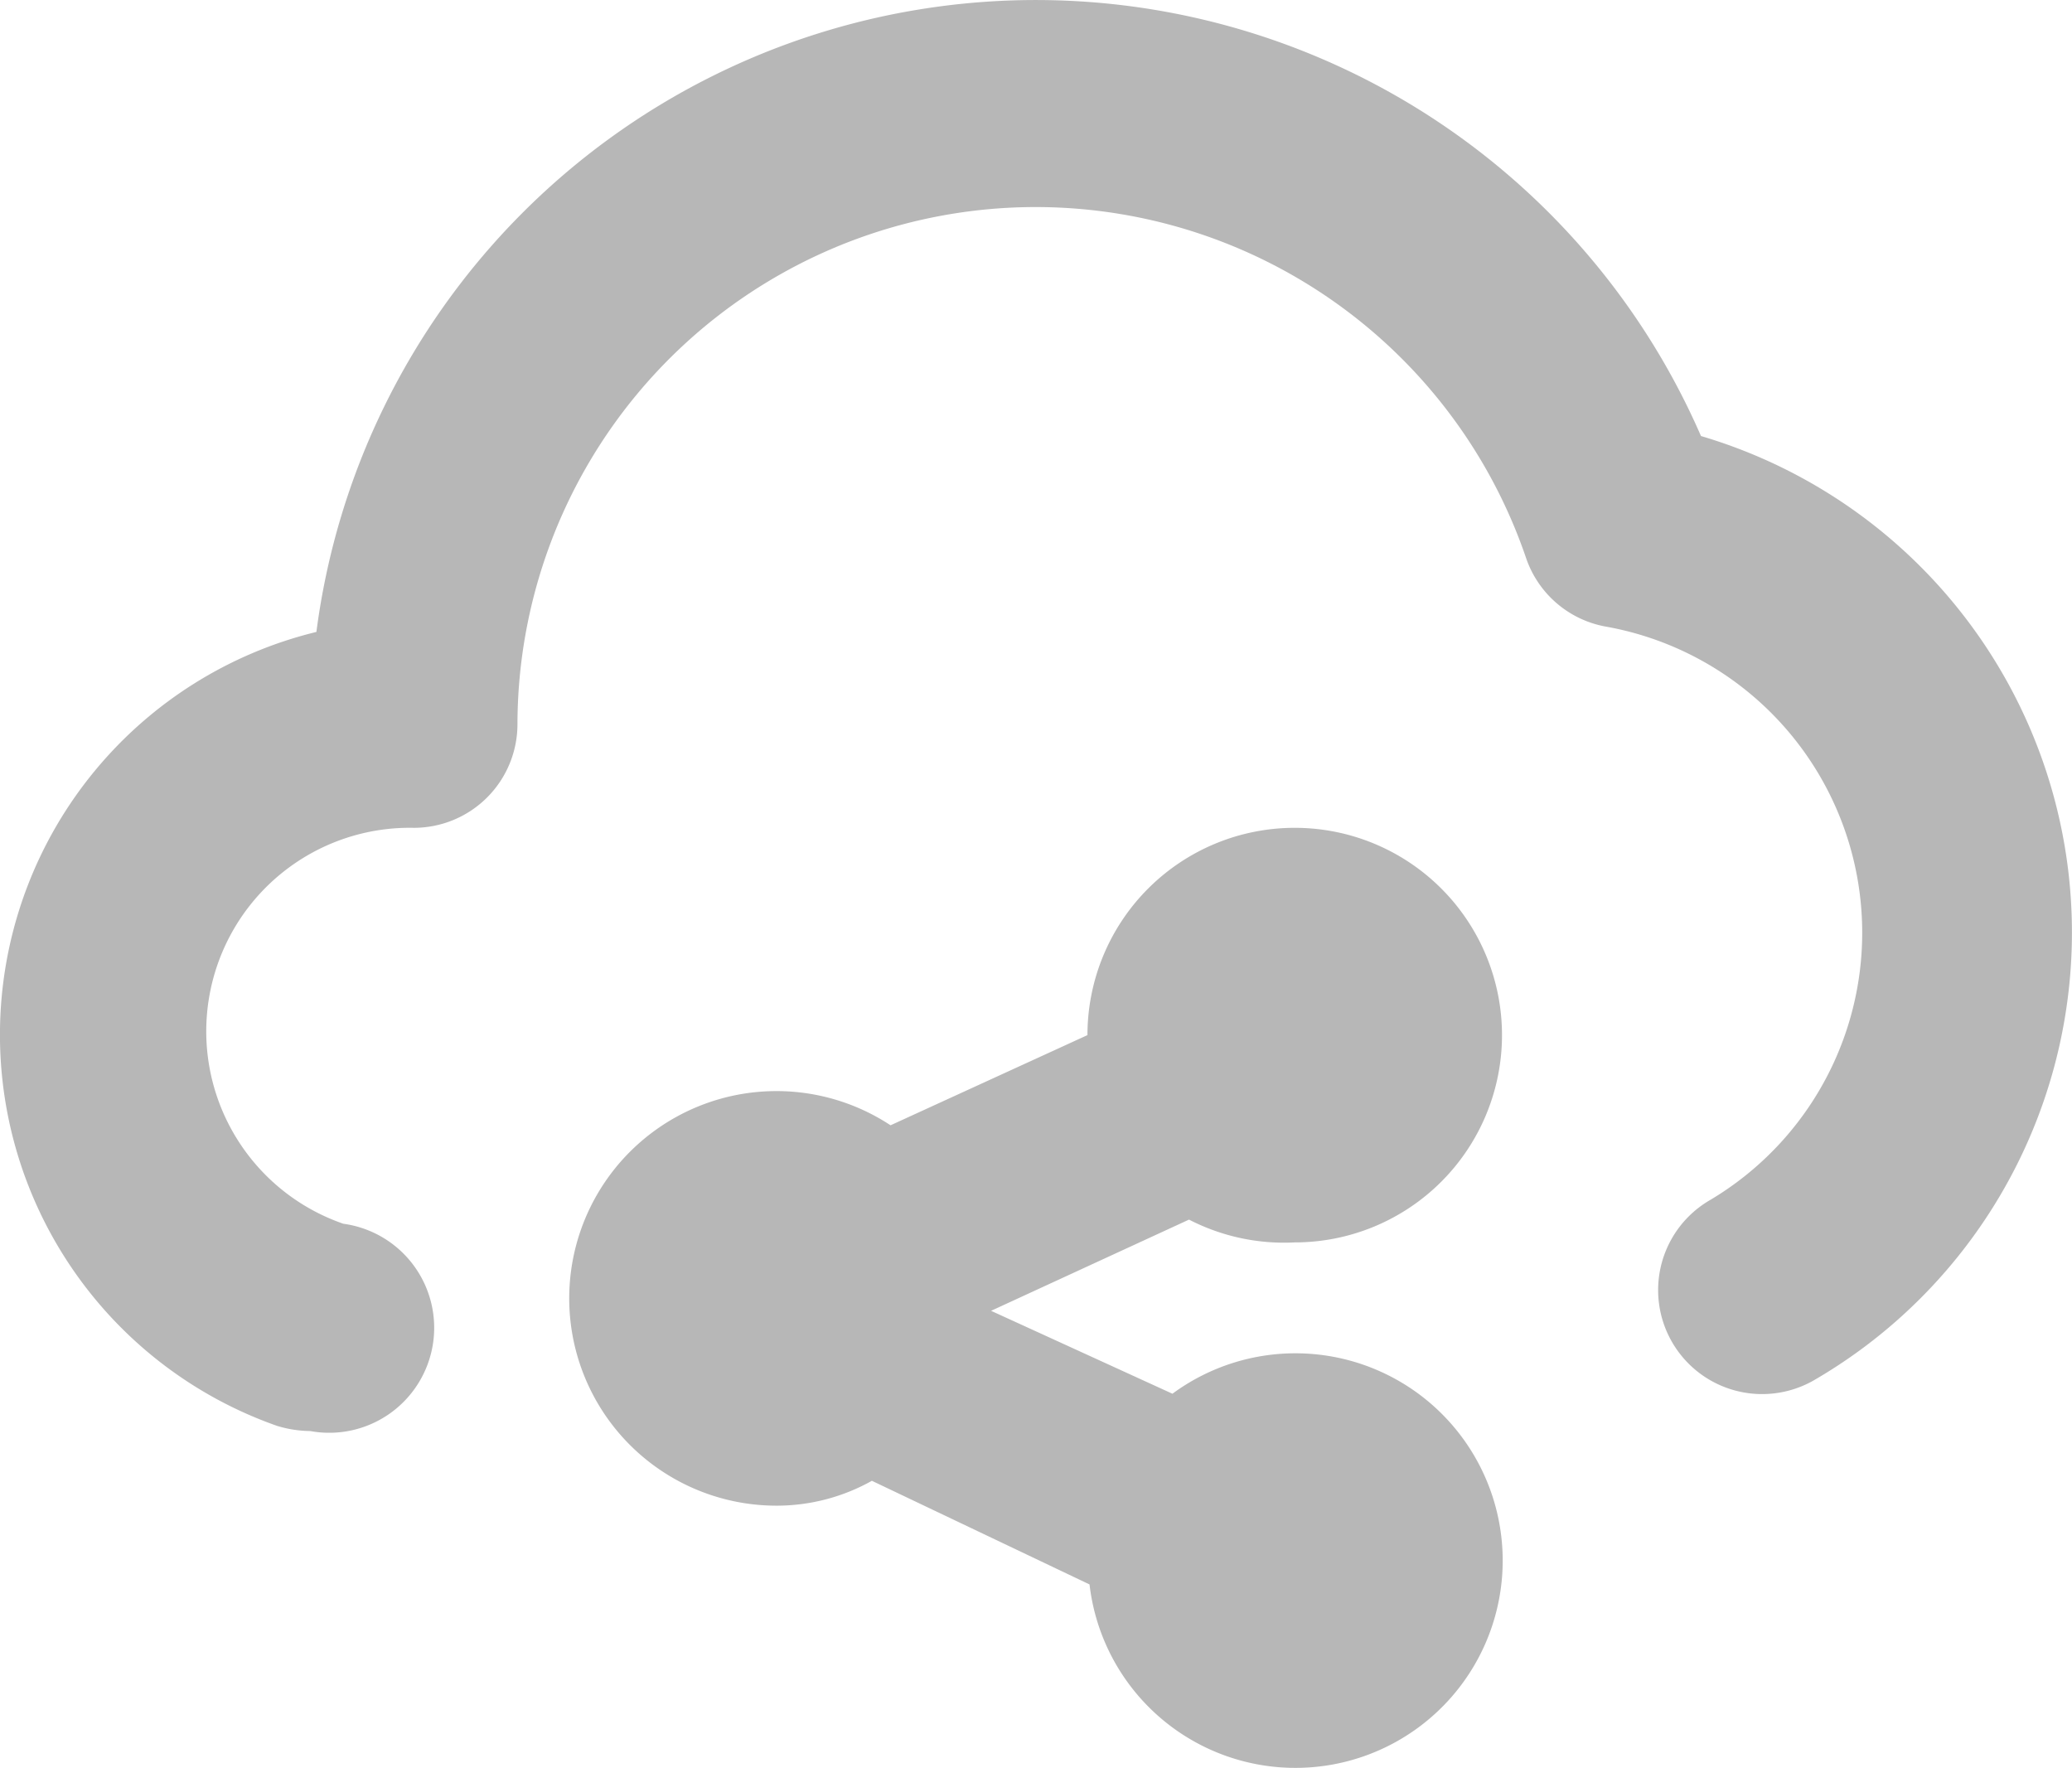
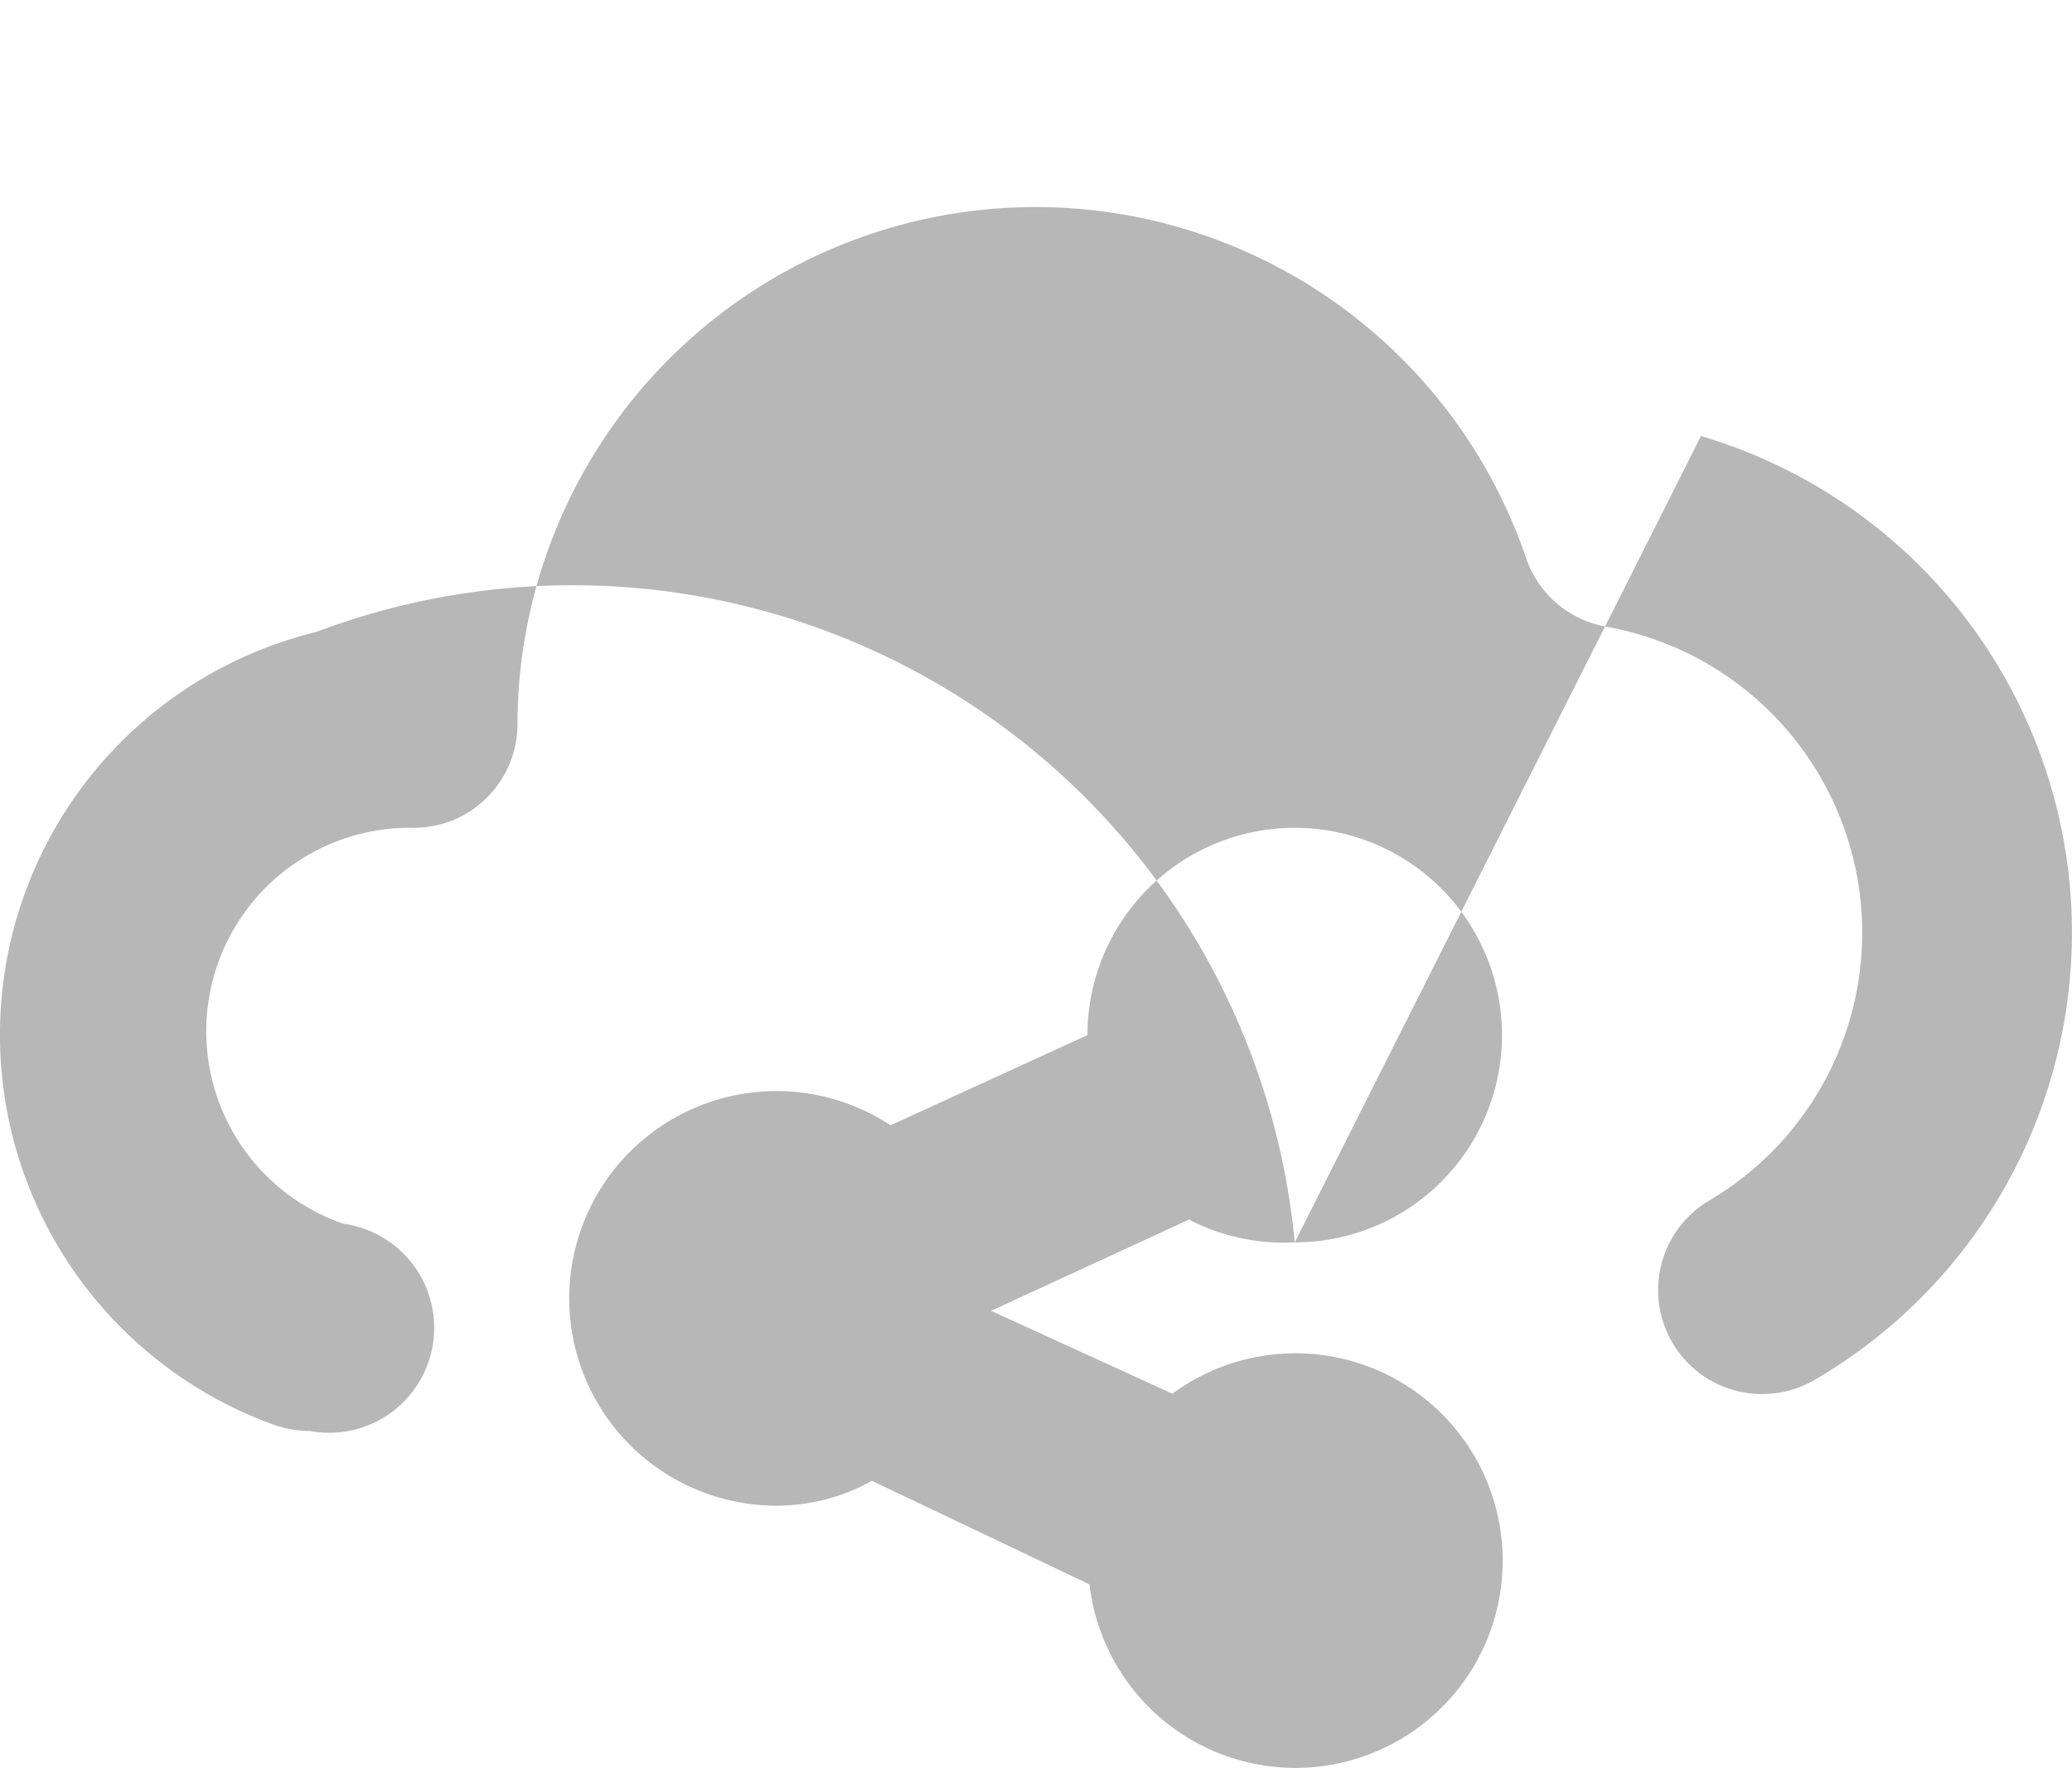
<svg xmlns="http://www.w3.org/2000/svg" width="19.993" height="17.057" viewBox="0 0 19.993 17.057">
-   <path d="M14.5,15a2,2,0,1,0-2-2l-1.9.87a2,2,0,1,0-1.1,3.67,1.88,1.88,0,0,0,.92-.24l2.1,1a2,2,0,1,0,.8-1.84l-1.75-.8,1.91-.88A2,2,0,0,0,14.5,15Zm3.92-7.78A7,7,0,0,0,5.06,9.11a4,4,0,0,0-.38,7.66,1.13,1.13,0,0,0,.32.05,1.013,1.013,0,1,0,.32-2A1.964,1.964,0,0,1,6,11a1,1,0,0,0,1-1,5,5,0,0,1,9.73-1.61,1,1,0,0,0,.78.67,3,3,0,0,1,1,5.53,1,1,0,0,0,1,1.74,4.994,4.994,0,0,0-1.09-9.11Z" transform="translate(-2.007 -3.013)" fill="#b7b7b7" />
+   <path d="M14.5,15a2,2,0,1,0-2-2l-1.9.87a2,2,0,1,0-1.1,3.67,1.88,1.88,0,0,0,.92-.24l2.1,1a2,2,0,1,0,.8-1.84l-1.75-.8,1.91-.88A2,2,0,0,0,14.5,15ZA7,7,0,0,0,5.06,9.11a4,4,0,0,0-.38,7.66,1.13,1.13,0,0,0,.32.05,1.013,1.013,0,1,0,.32-2A1.964,1.964,0,0,1,6,11a1,1,0,0,0,1-1,5,5,0,0,1,9.73-1.61,1,1,0,0,0,.78.67,3,3,0,0,1,1,5.53,1,1,0,0,0,1,1.74,4.994,4.994,0,0,0-1.09-9.11Z" transform="translate(-2.007 -3.013)" fill="#b7b7b7" />
</svg>